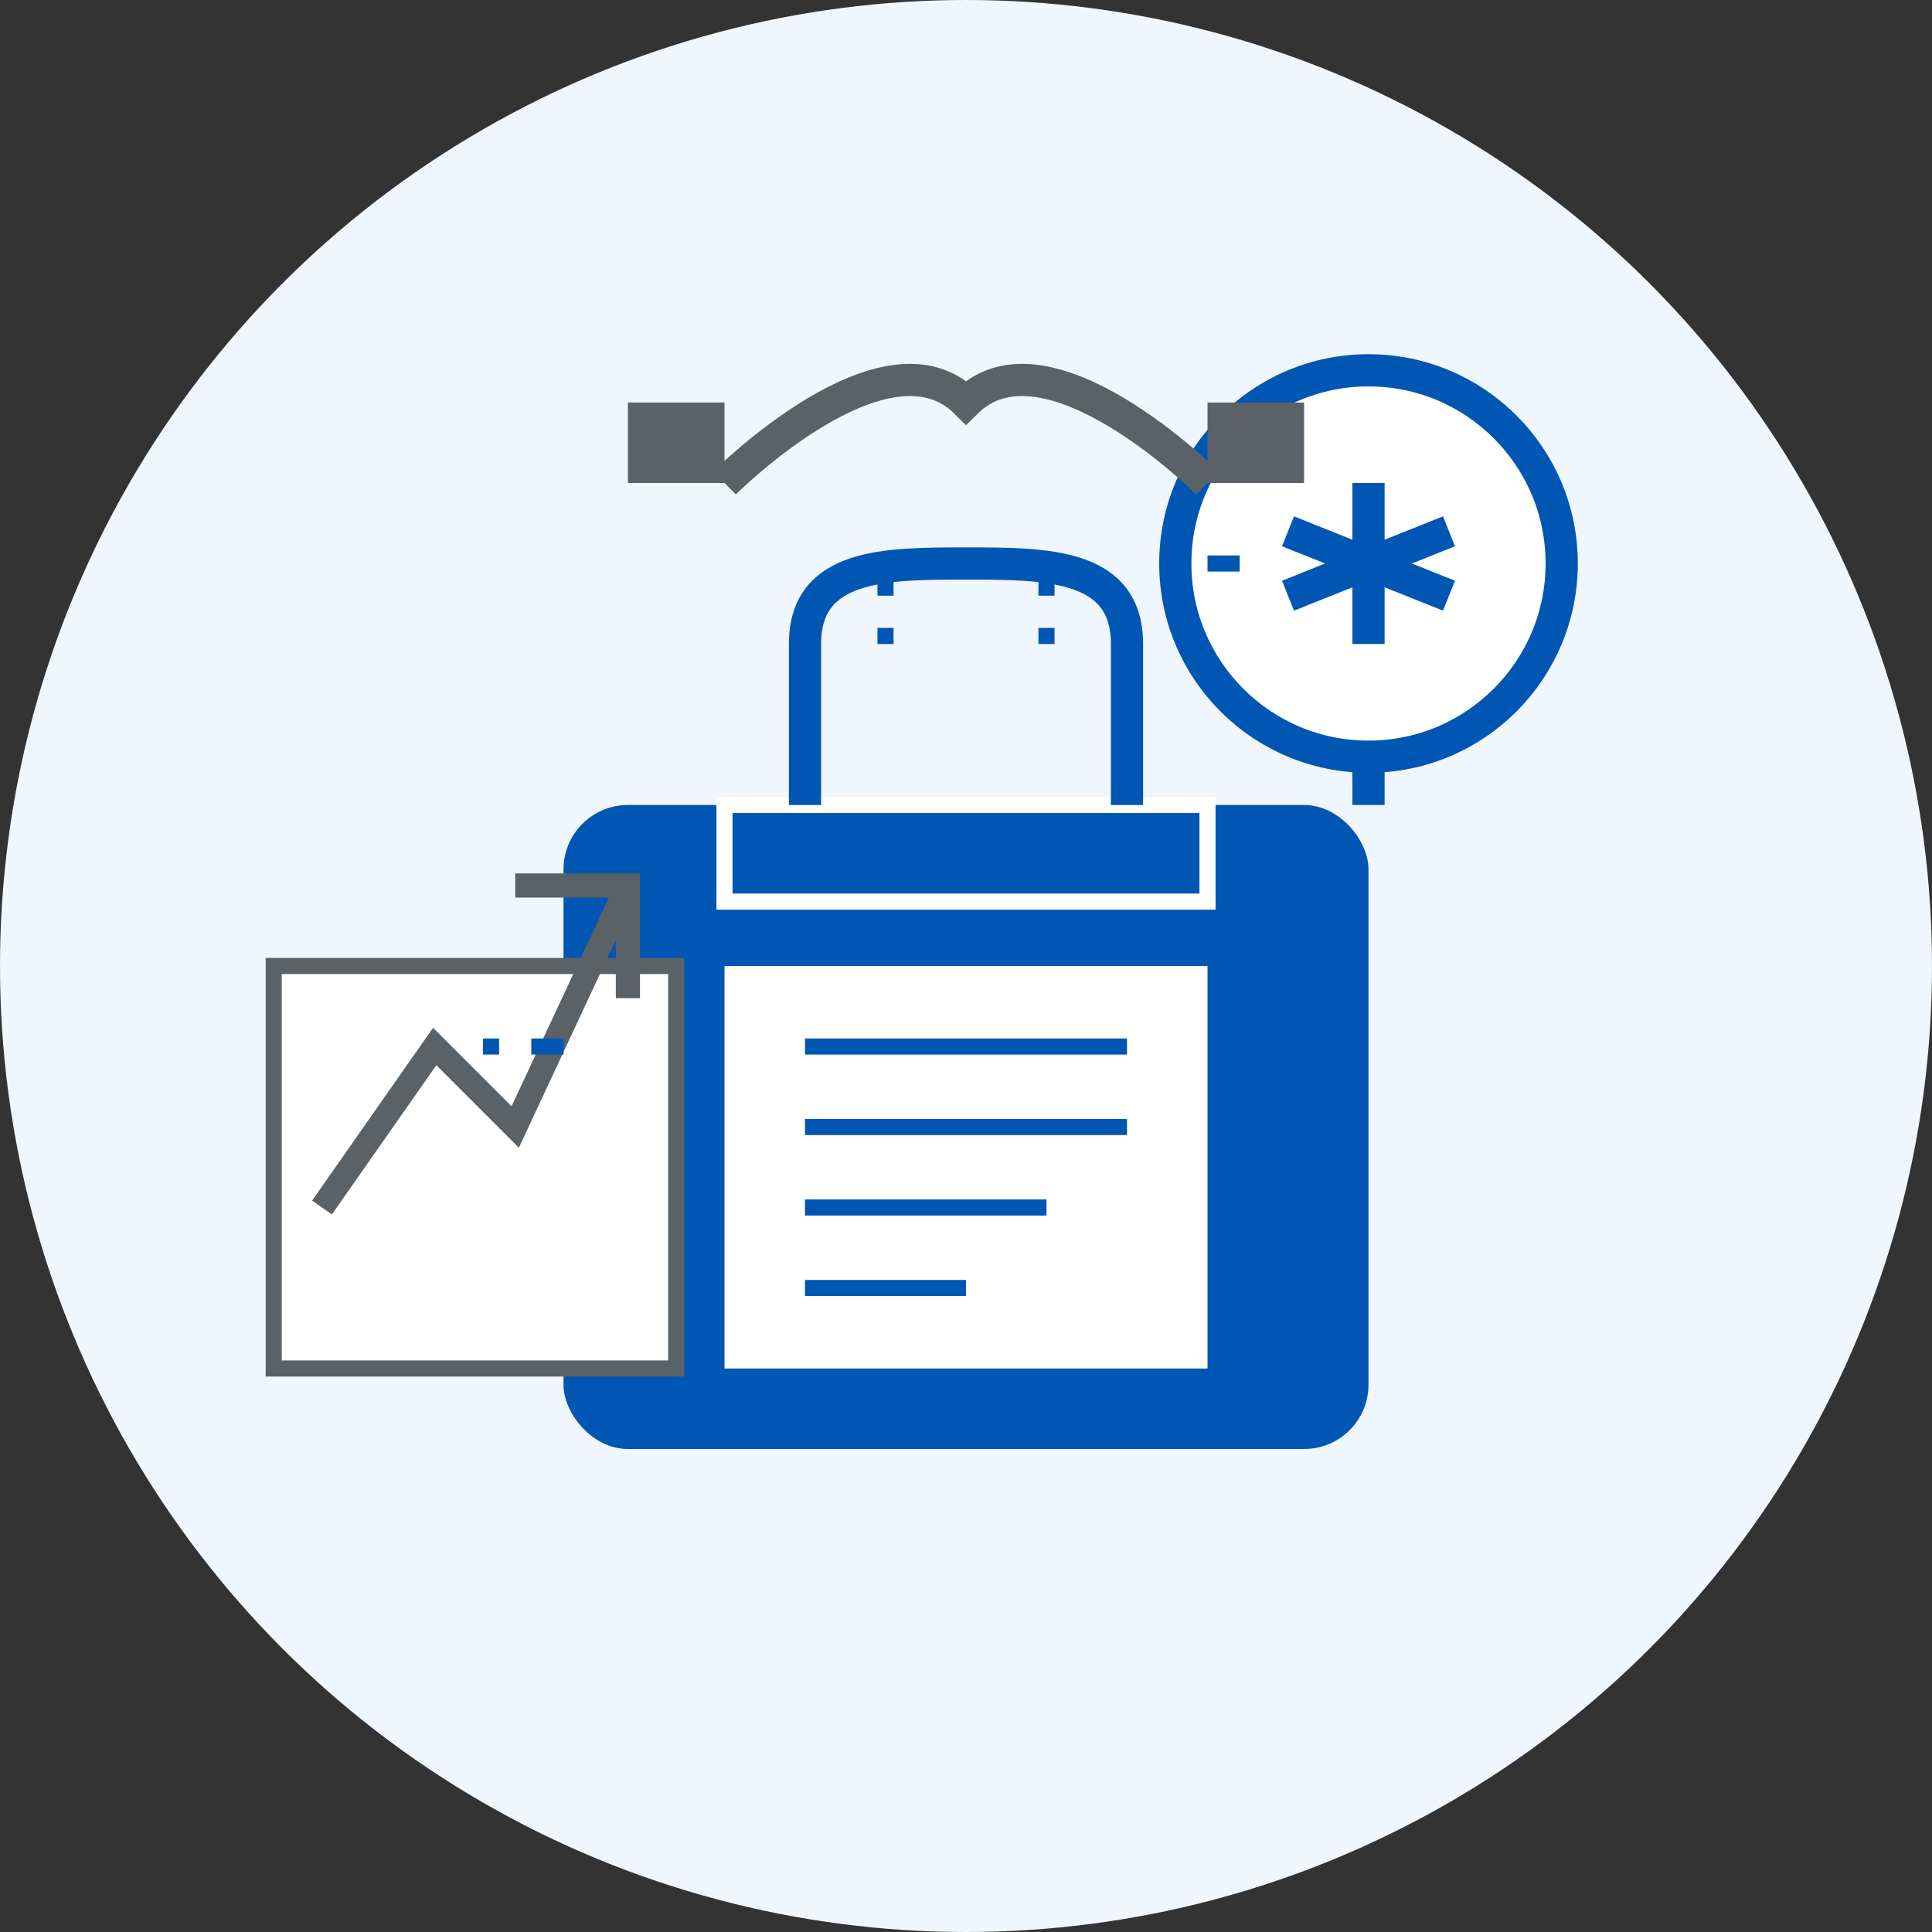
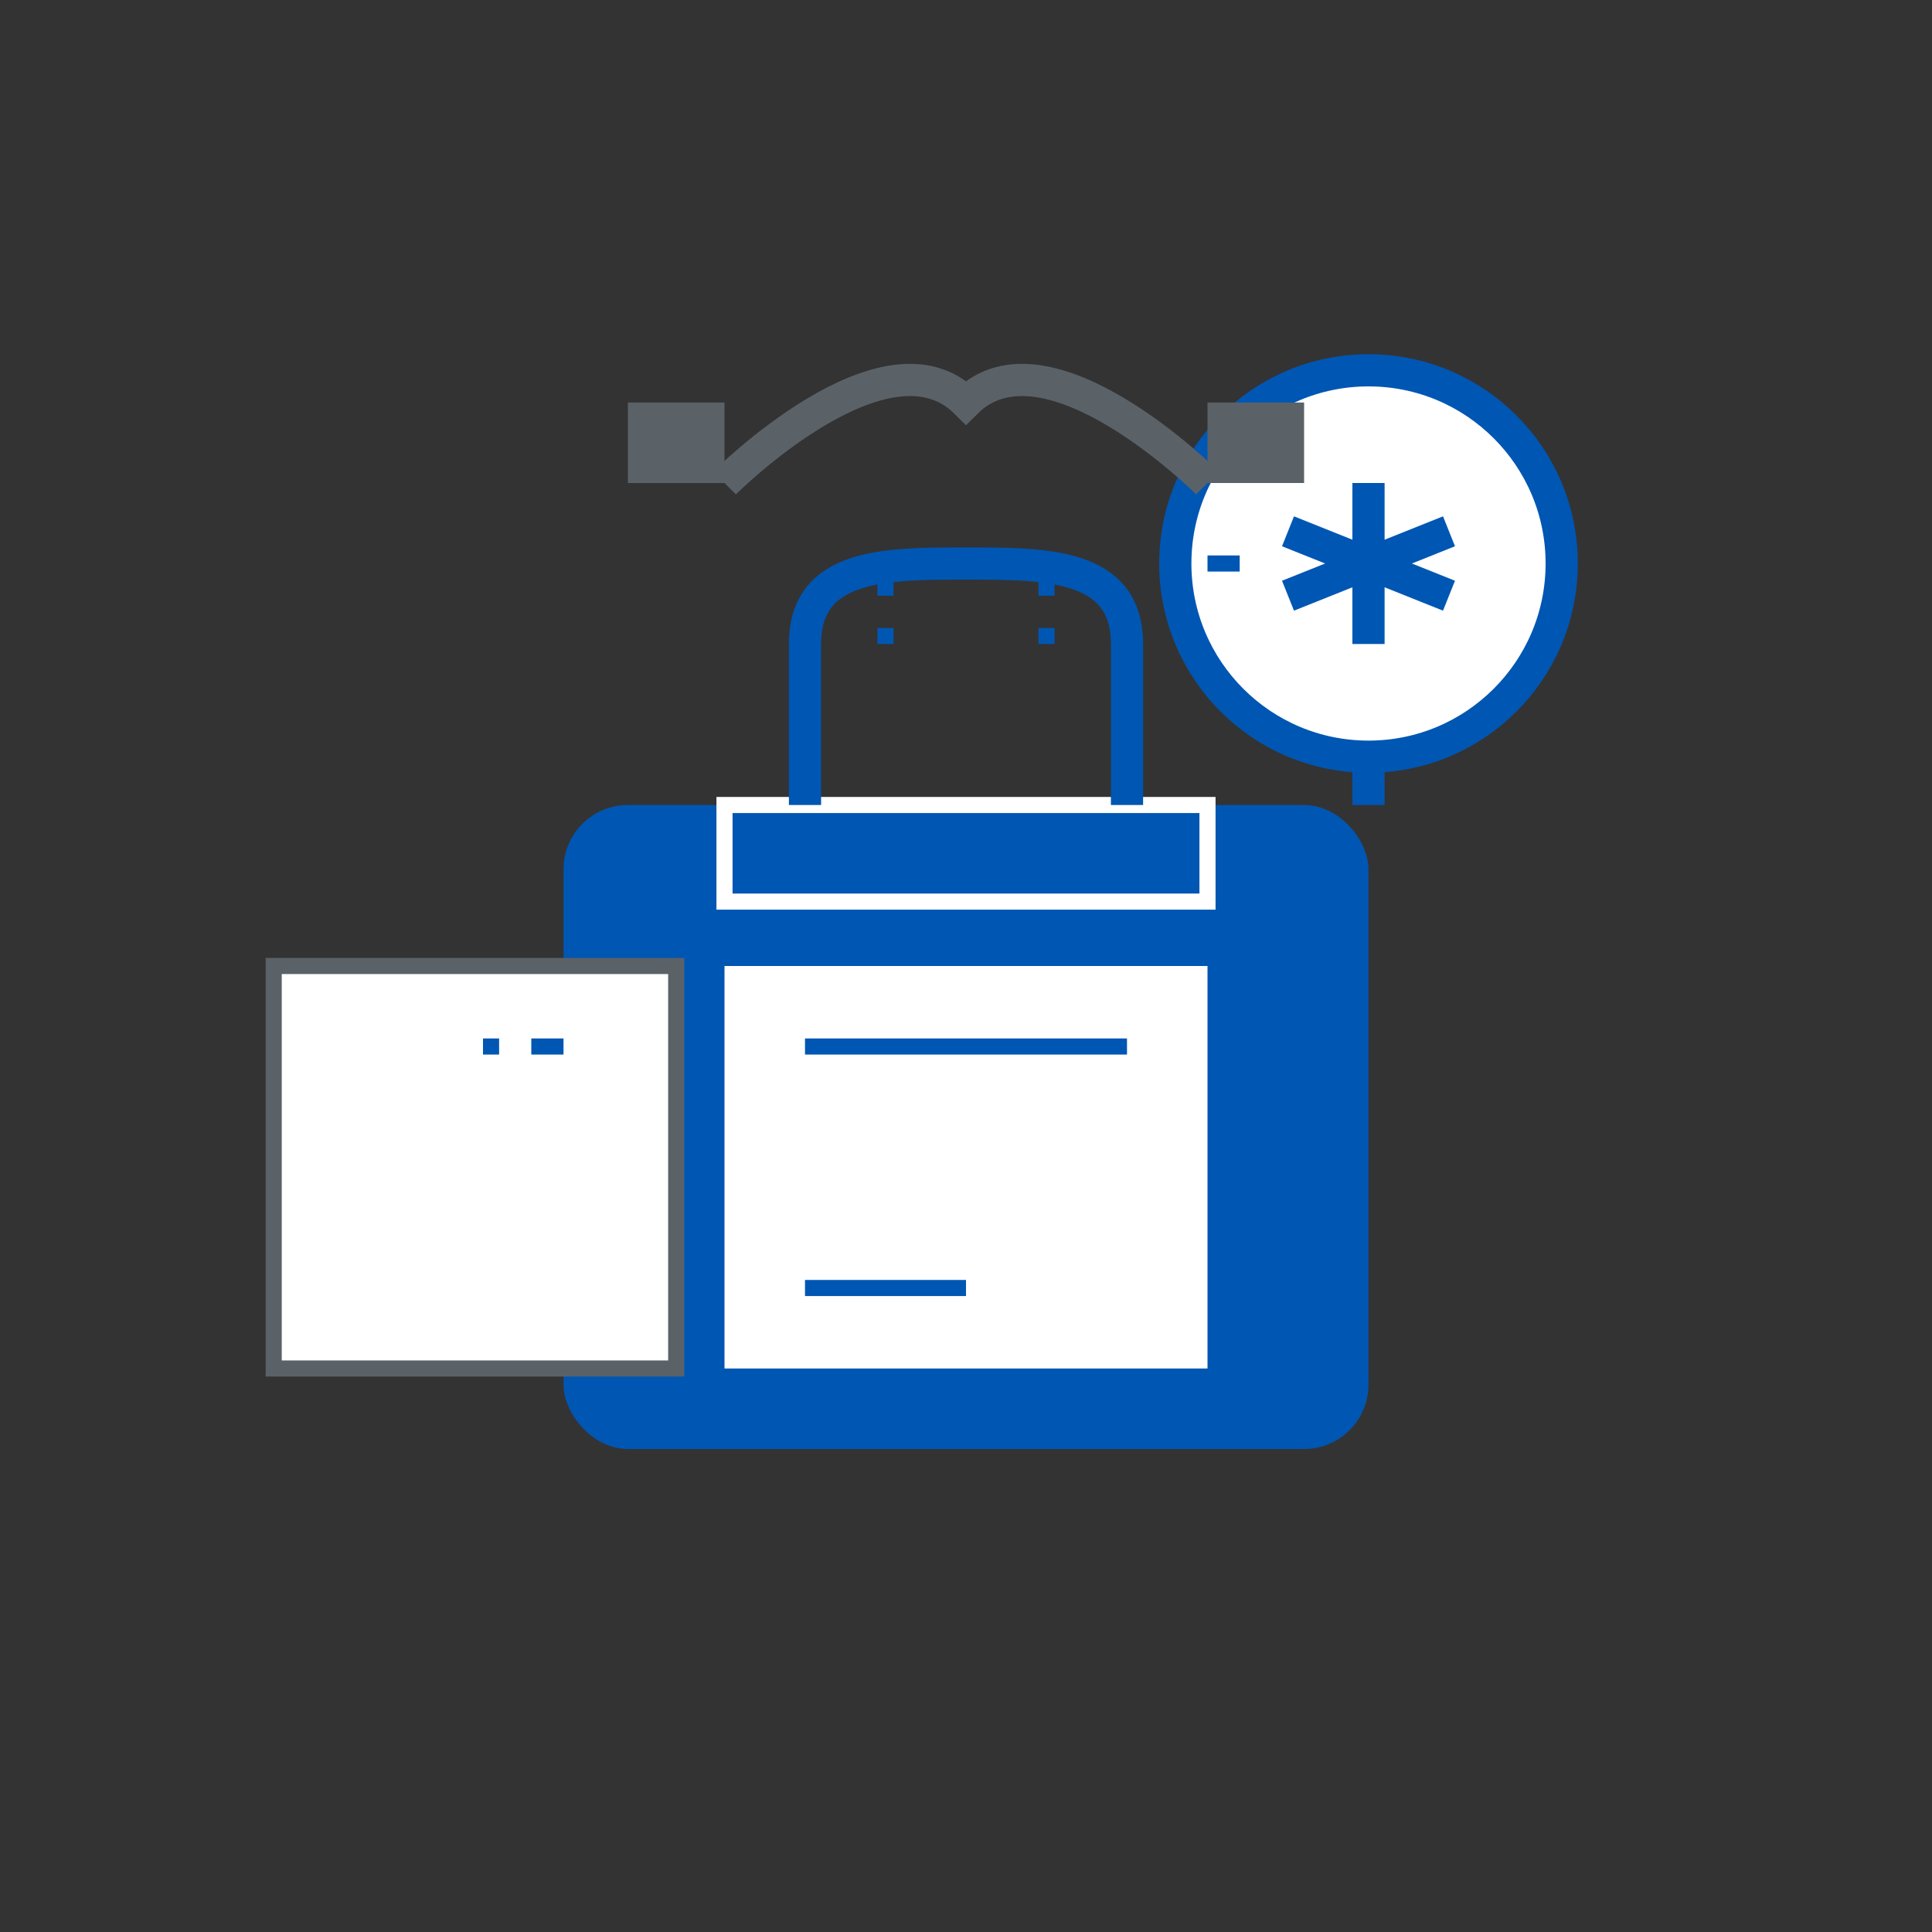
<svg xmlns="http://www.w3.org/2000/svg" viewBox="0 0 120 120" width="120" height="120">
  <rect x="0" y="0" width="120" height="120" fill="#333333" stroke="none" />
-   <circle cx="60" cy="60" r="60" fill="#f0f6fd" />
  <rect x="35" y="50" width="50" height="40" rx="4" ry="4" fill="#0056b3" />
  <rect x="45" y="50" width="30" height="6" fill="#0056b3" stroke="#ffffff" stroke-width="1" />
  <path d="M50,50 L50,40 C50,35 55,35 60,35 C65,35 70,35 70,40 L70,50" fill="none" stroke="#0056b3" stroke-width="2" />
  <rect x="45" y="60" width="30" height="25" fill="#ffffff" />
  <line x1="50" y1="65" x2="70" y2="65" stroke="#0056b3" stroke-width="1" />
-   <line x1="50" y1="70" x2="70" y2="70" stroke="#0056b3" stroke-width="1" />
-   <line x1="50" y1="75" x2="65" y2="75" stroke="#0056b3" stroke-width="1" />
  <line x1="50" y1="80" x2="60" y2="80" stroke="#0056b3" stroke-width="1" />
  <circle cx="85" cy="35" r="12" fill="#ffffff" stroke="#0056b3" stroke-width="2" />
  <path d="M85,30 L85,40 M80,33 L90,37 M80,37 L90,33" stroke="#0056b3" stroke-width="2" />
  <path d="M85,47 L85,50" stroke="#0056b3" stroke-width="2" />
  <rect x="17" y="60" width="25" height="25" fill="#ffffff" stroke="#5a6268" stroke-width="1" />
-   <polyline points="20,75 27,65 32,70 39,55" fill="none" stroke="#5a6268" stroke-width="1.5" />
-   <polyline points="32,55 39,55 39,62" fill="none" stroke="#5a6268" stroke-width="1.5" />
  <path d="M45,30 C45,30 55,20 60,25 C65,20 75,30 75,30" fill="none" stroke="#5a6268" stroke-width="2" />
  <path d="M45,30 L39,30 L39,25 L45,25 Z" fill="#5a6268" />
  <path d="M75,30 L81,30 L81,25 L75,25 Z" fill="#5a6268" />
  <line x1="55" y1="35" x2="55" y2="40" stroke="#0056b3" stroke-width="1" stroke-dasharray="2,2" />
  <line x1="65" y1="35" x2="65" y2="40" stroke="#0056b3" stroke-width="1" stroke-dasharray="2,2" />
  <line x1="75" y1="35" x2="77" y2="35" stroke="#0056b3" stroke-width="1" stroke-dasharray="2,2" />
  <line x1="35" y1="65" x2="30" y2="65" stroke="#0056b3" stroke-width="1" stroke-dasharray="2,2" />
</svg>